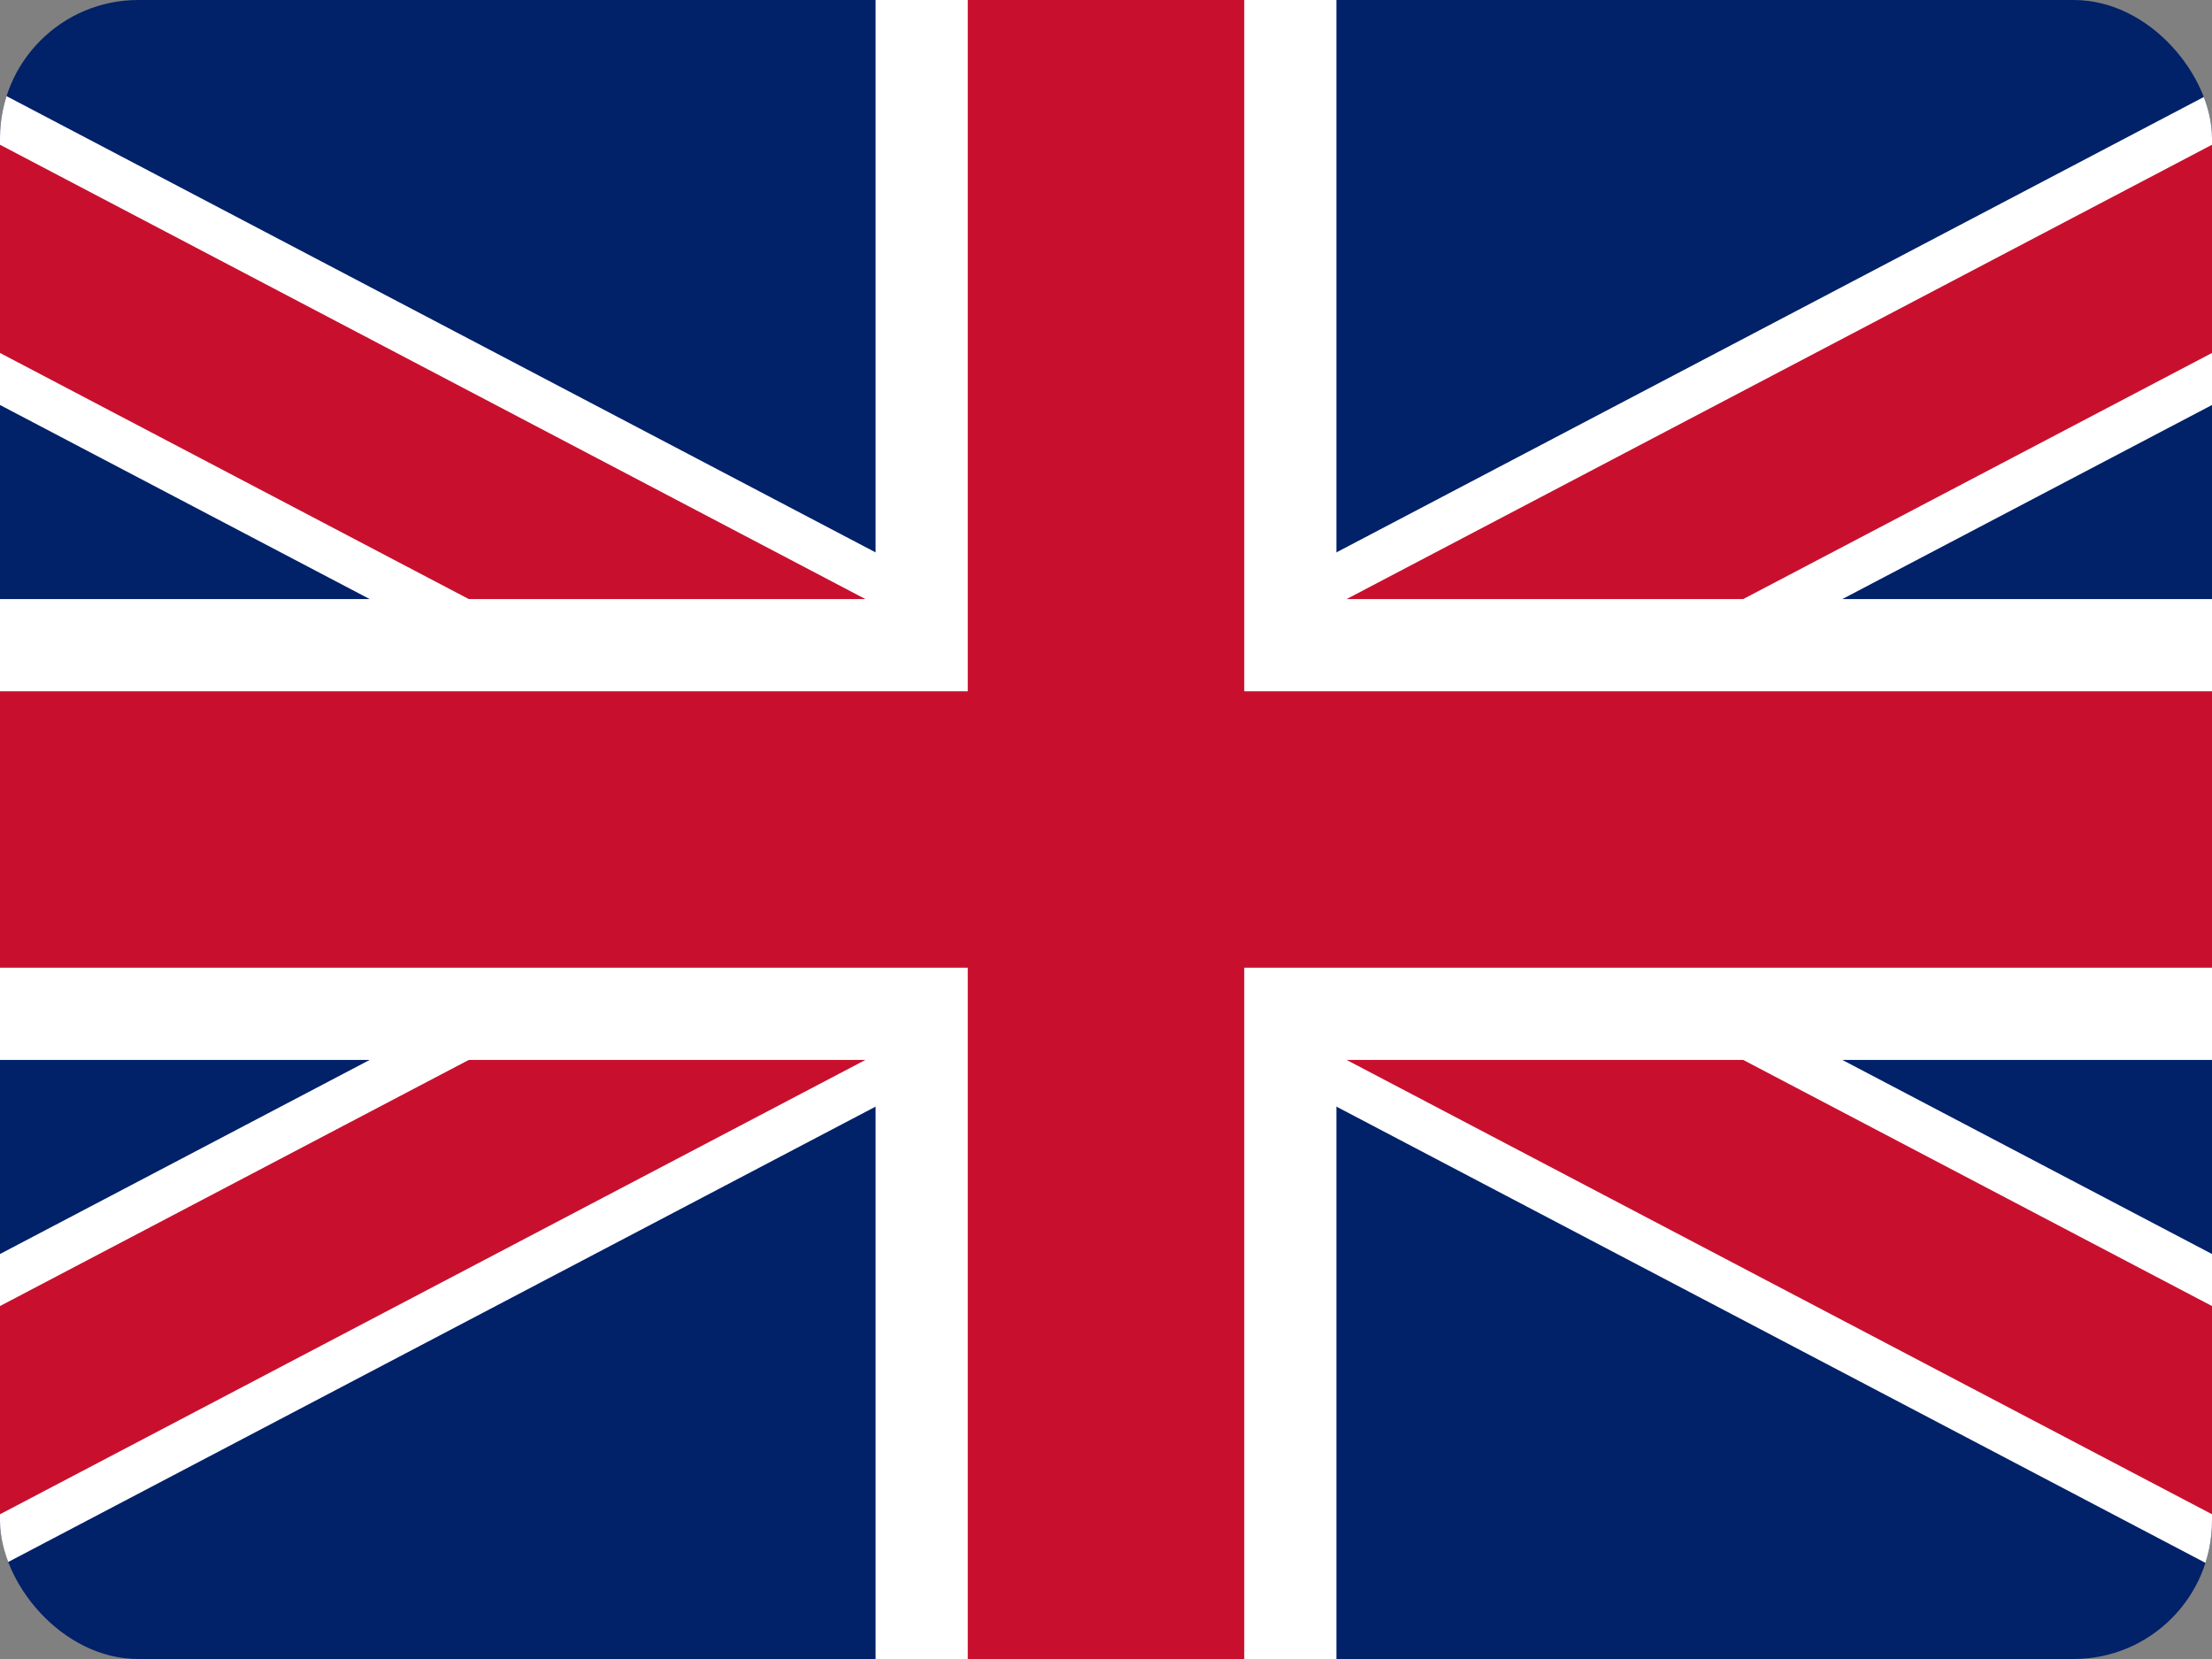
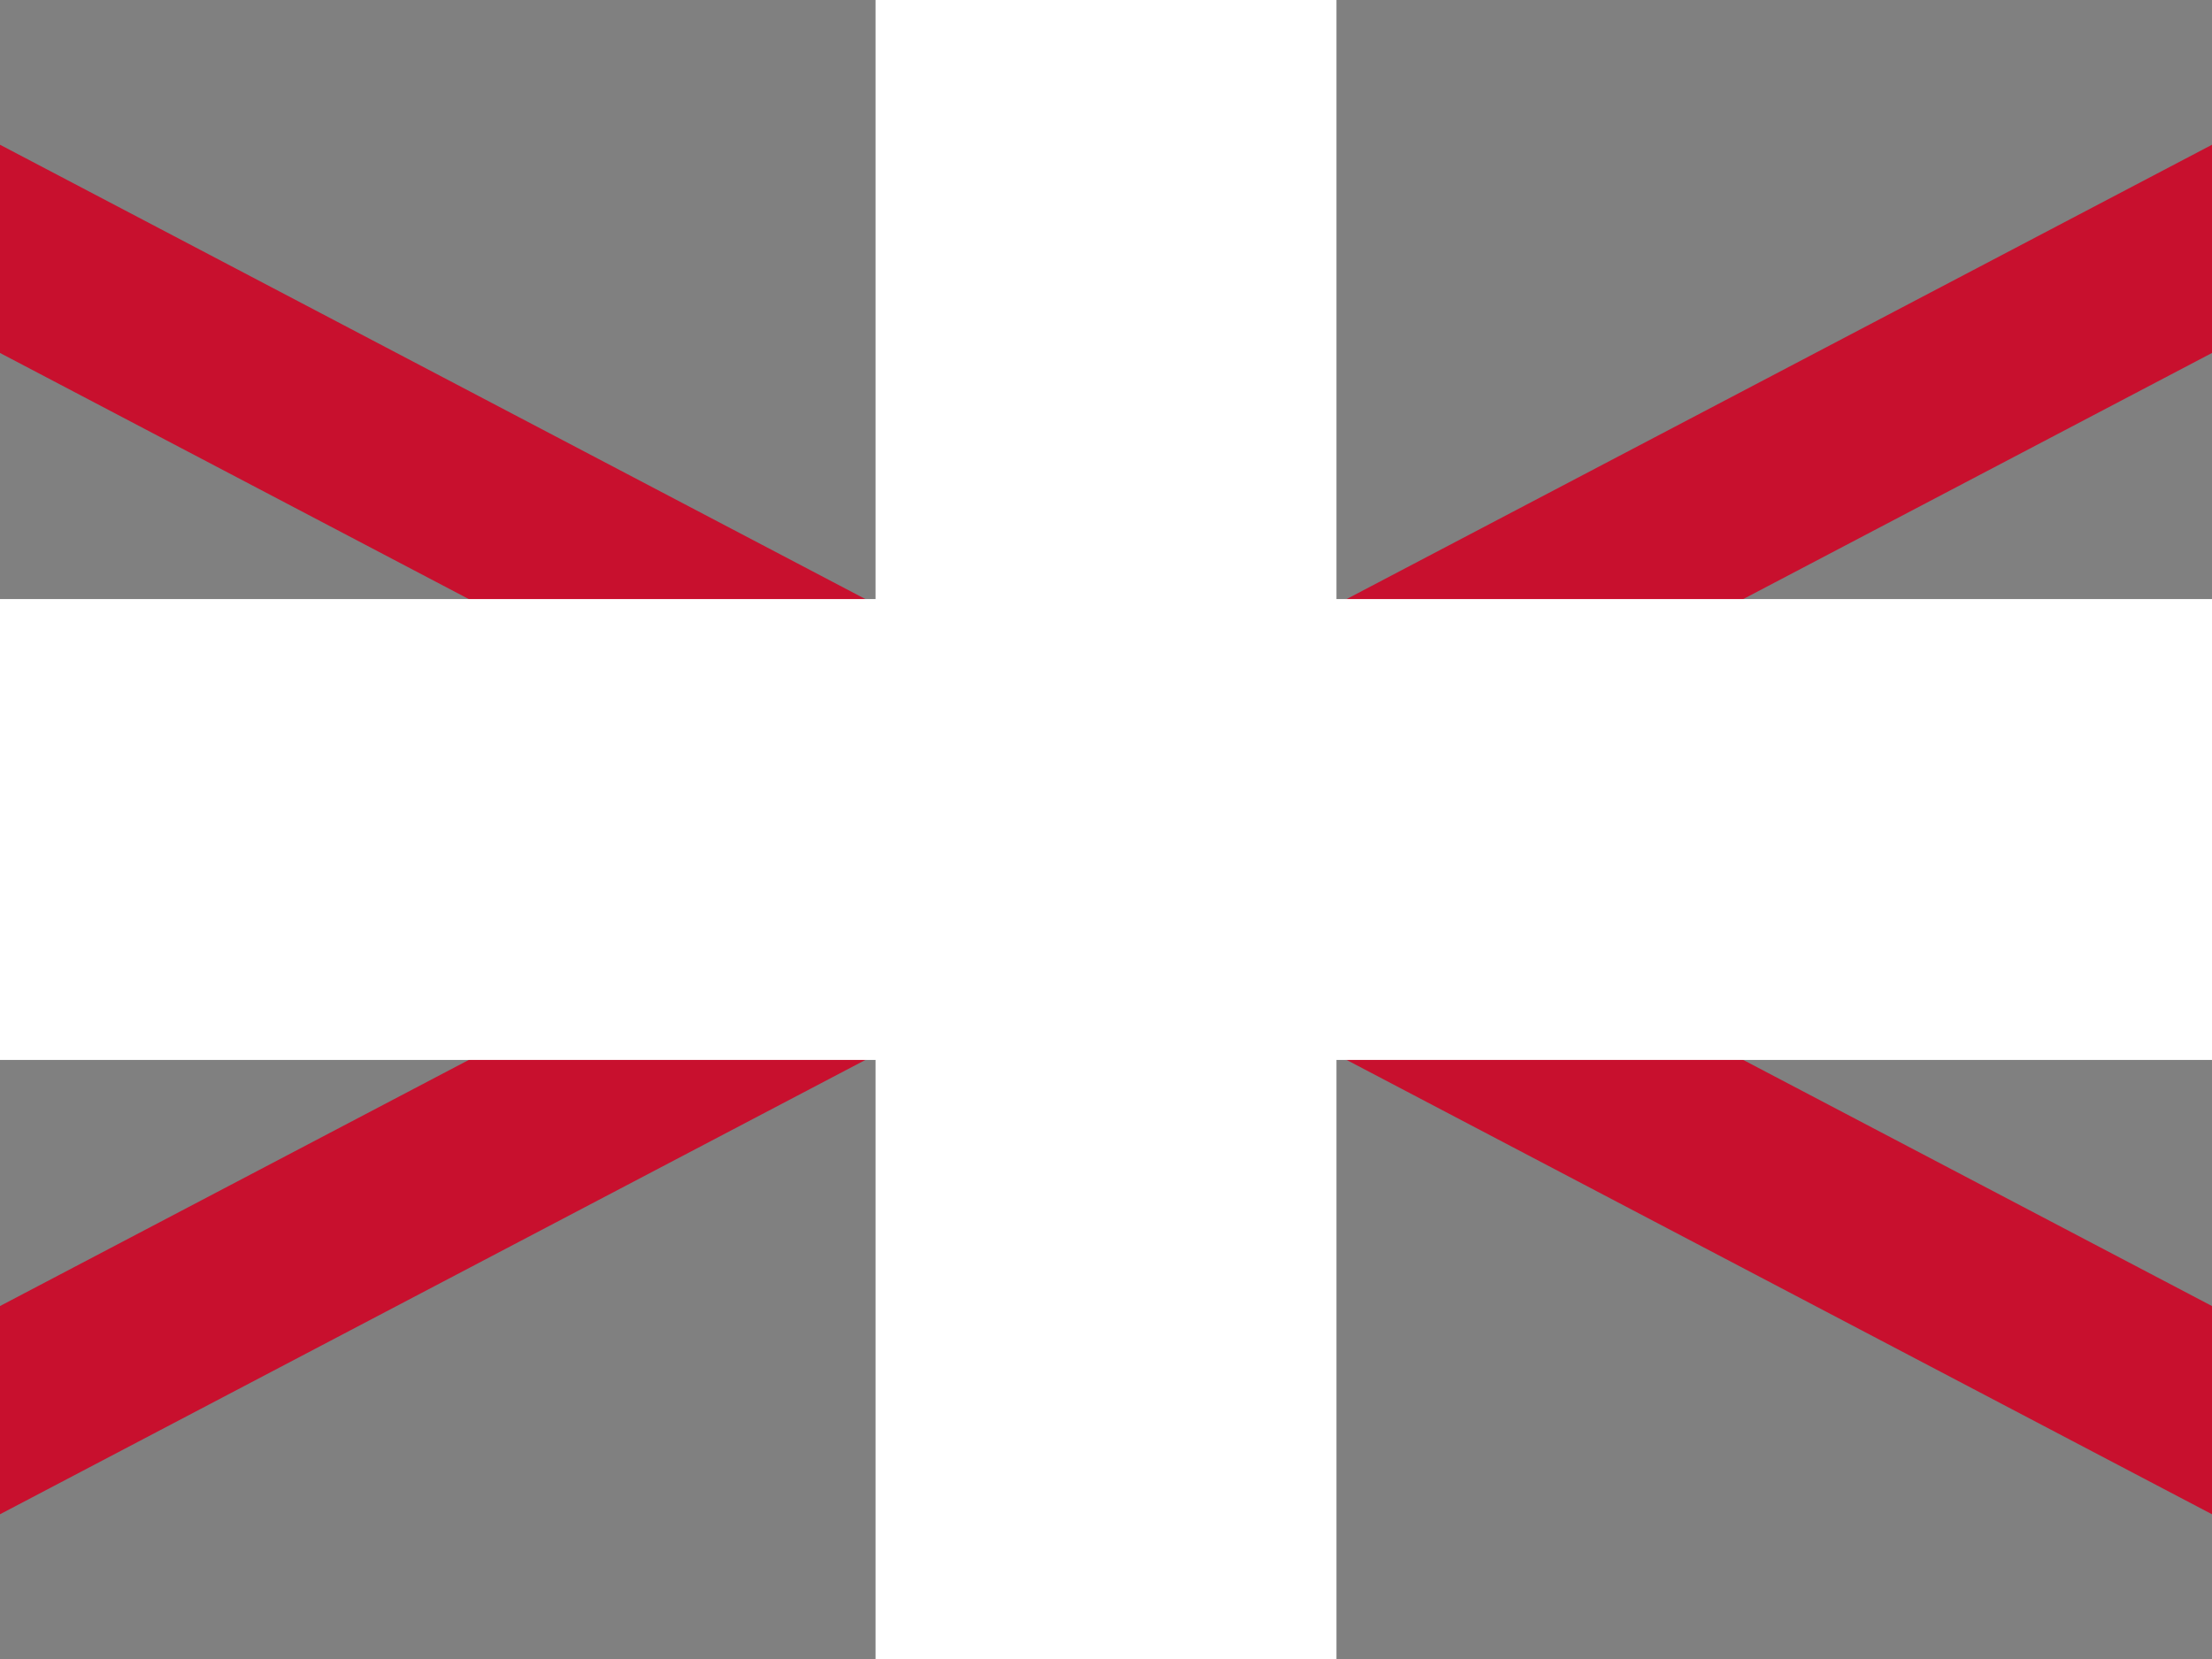
<svg xmlns="http://www.w3.org/2000/svg" fill="none" height="24" viewBox="0 0 32 24" width="32">
  <rect x="0" y="0" width="32" height="24" fill="#808080" stroke="none" />
  <g clip-path="url(#clip0_1_536)">
-     <path d="M-6.857 0V24H38.857V0H-6.857Z" fill="#012169" />
    <path d="M-6.857 0L38.857 24ZM38.857 0L-6.857 24Z" fill="black" />
-     <path d="M-6.857 0L38.857 24M38.857 0L-6.857 24" stroke="white" stroke-width="4" />
    <path d="M-6.857 0L38.857 24ZM38.857 0L-6.857 24Z" fill="black" />
    <path d="M-6.857 0L38.857 24M38.857 0L-6.857 24" stroke="#C8102E" stroke-width="2.667" />
    <path d="M16 0V24ZM-6.857 12H38.857Z" fill="black" />
    <path d="M16 0V24M-6.857 12H38.857" stroke="white" stroke-width="6.667" />
    <path d="M16 0V24ZM-6.857 12H38.857Z" fill="black" />
-     <path d="M16 0V24M-6.857 12H38.857" stroke="#C8102E" stroke-width="4" />
  </g>
  <defs>
    <clipPath id="clip0_1_536">
      <rect fill="white" height="24" rx="2" width="32" />
    </clipPath>
  </defs>
</svg>